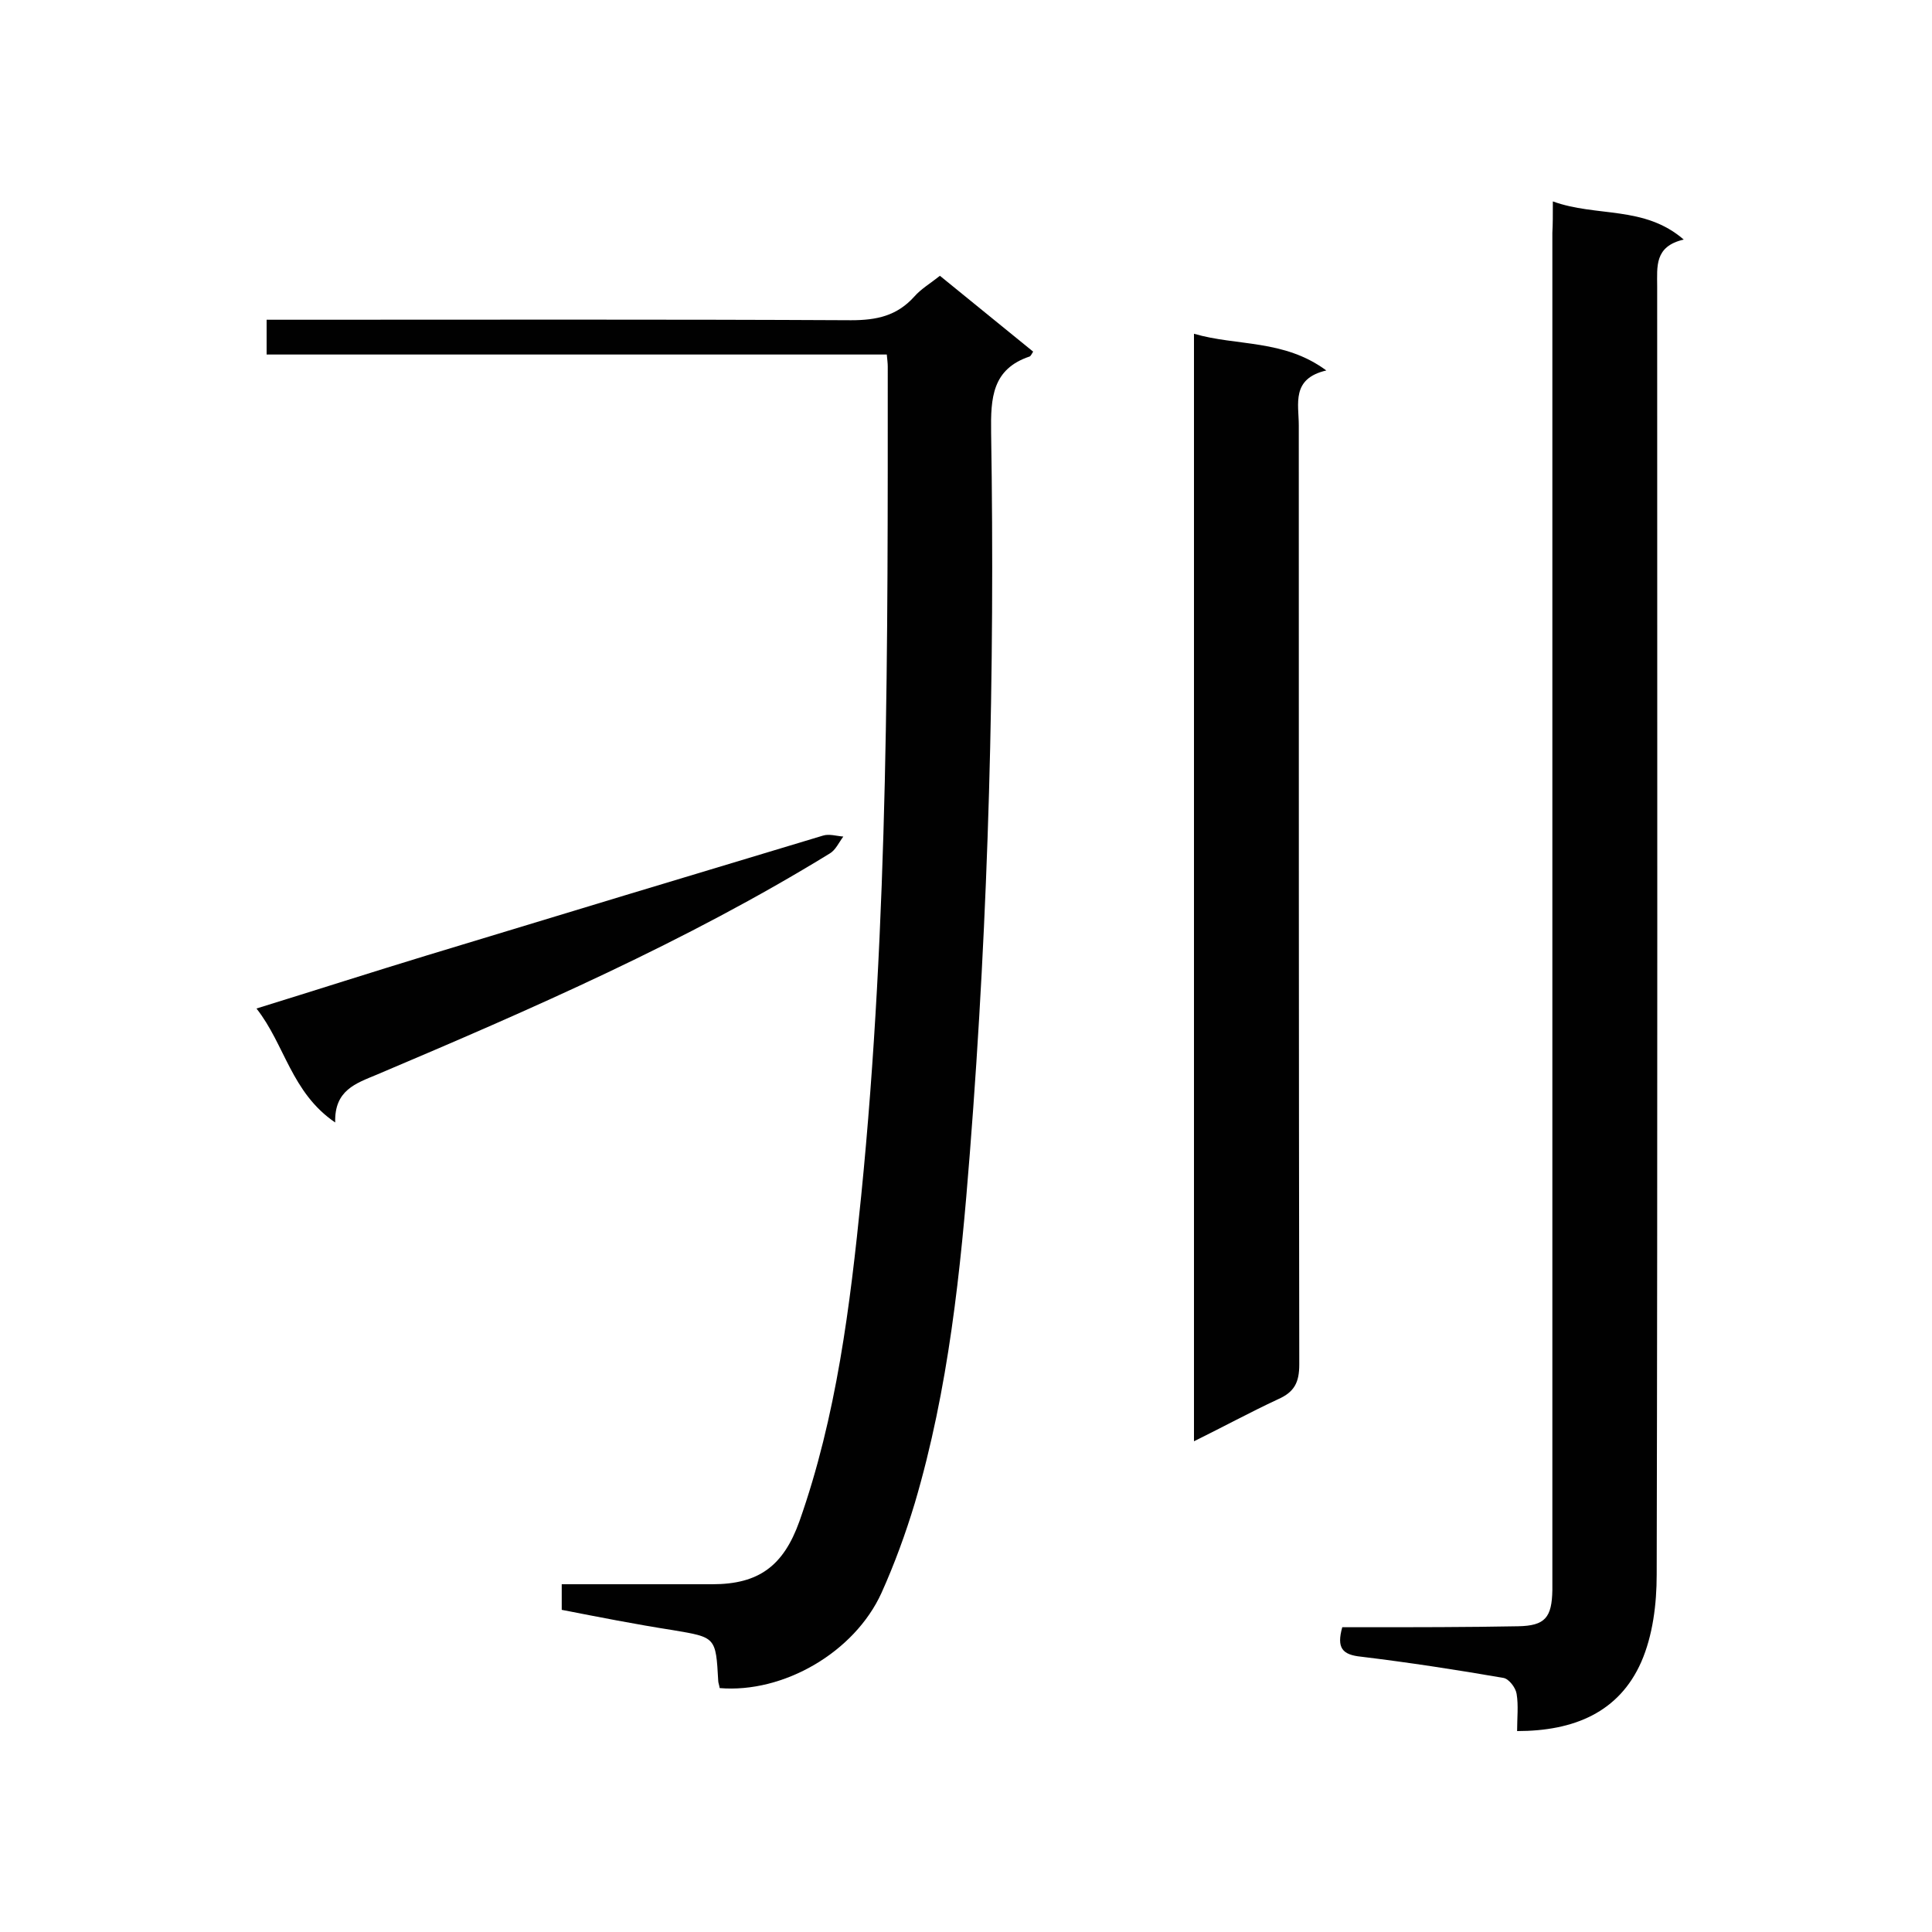
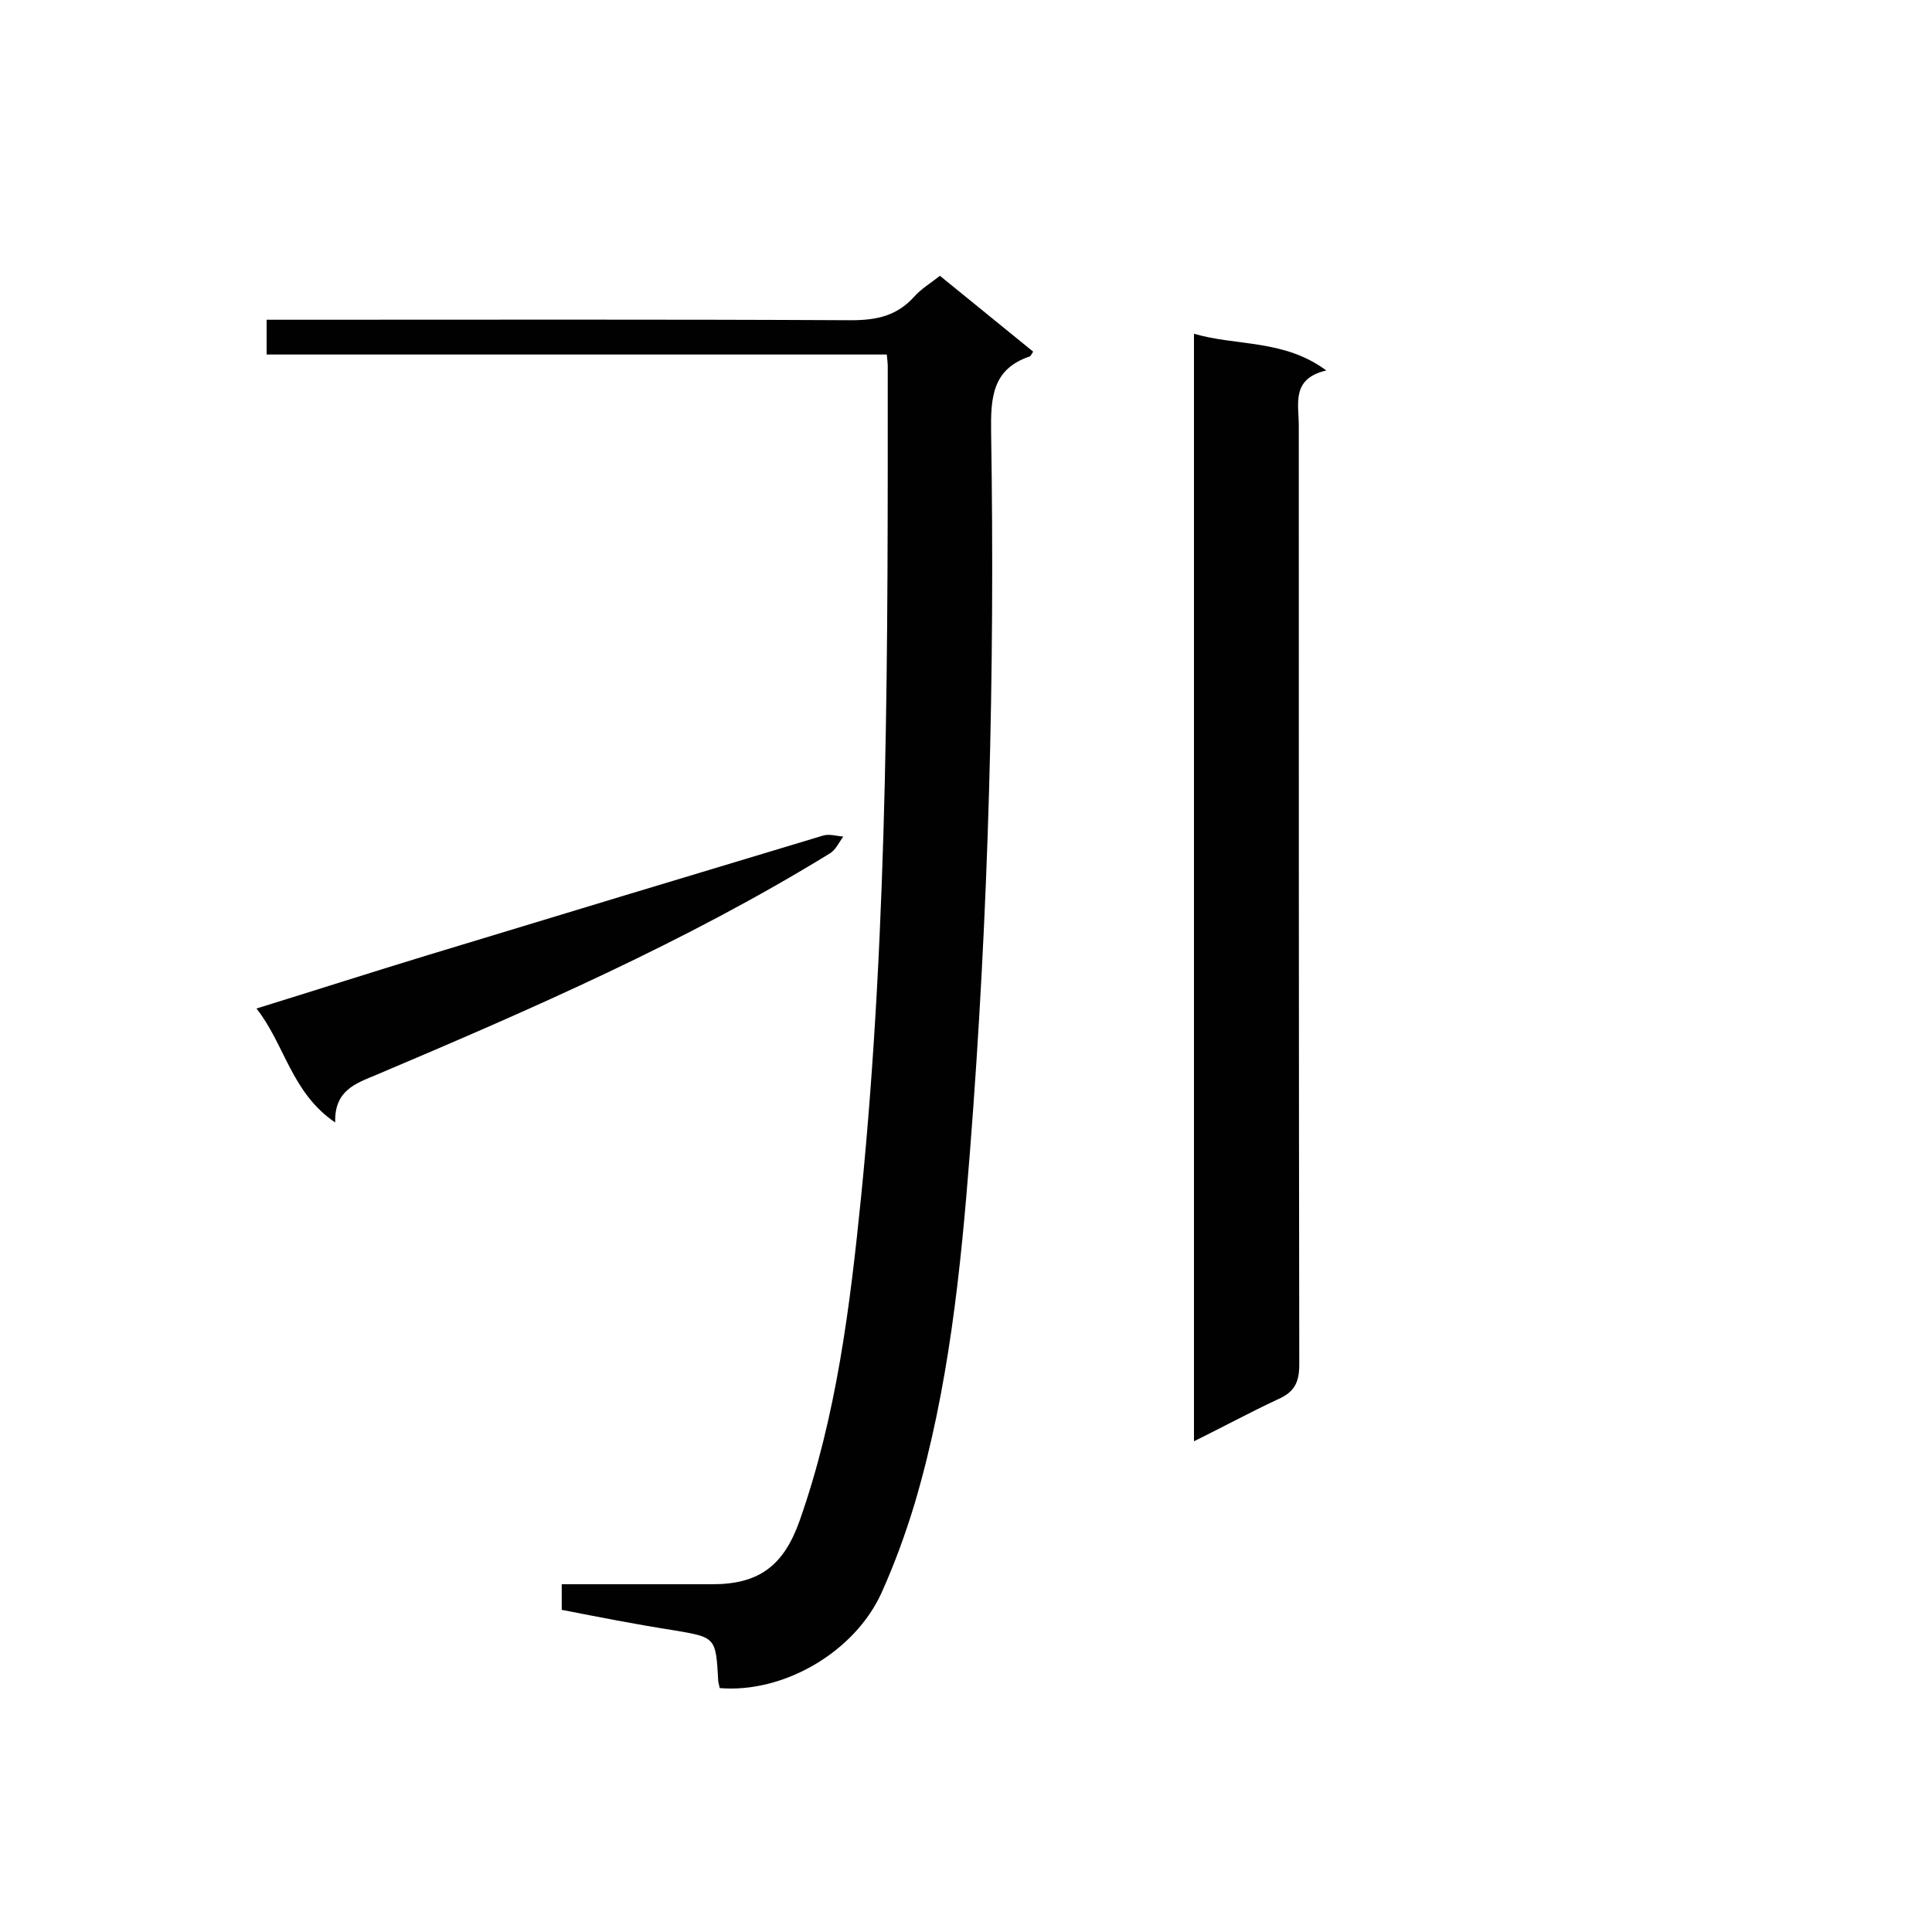
<svg xmlns="http://www.w3.org/2000/svg" enable-background="new 0 0 400 400" viewBox="0 0 400 400">
  <path d="m149 349.5c-.1-.7-.3-1.1-.3-1.5-.5-9.1-.5-9-9.4-10.5-7.7-1.2-15.3-2.7-23-4.2 0-1.8 0-3.4 0-5.3h31.2c9.6 0 14.7-3.8 18-13 7.7-21.8 10.5-44.6 12.8-67.4 5.7-57.1 5.5-114.4 5.5-171.7 0-.7-.1-1.4-.2-2.5-42.7 0-85.4 0-128.4 0 0-2.5 0-4.5 0-7.2h5c38.7 0 77.4-.1 116 .1 5.3 0 9.5-.9 13.1-4.9 1.4-1.6 3.3-2.7 5.3-4.3 6.5 5.3 12.9 10.5 19.3 15.7-.3.5-.5.9-.7 1-7.8 2.6-8.1 8.6-8 15.7.8 49.8-.5 99.5-4.4 149.2-1.9 24.4-4.4 48.8-11.4 72.5-1.9 6.3-4.2 12.6-6.9 18.6-5.6 12.3-20.3 20.8-33.5 19.7z" fill="#010101" />
-   <path d="m321.5 41.7c9.1 3.3 18.9.8 27.1 7.9-6.1 1.4-5.5 5.6-5.5 9.7 0 88.9.1 177.8-.1 266.7 0 6.1-.8 12.6-3.2 18.1-4.6 10.4-13.9 14.3-25.7 14.3 0-2.7.3-5.3-.1-7.7-.2-1.3-1.6-3.1-2.7-3.3-9.8-1.7-19.6-3.2-29.5-4.4-3.9-.4-5.1-1.8-3.9-6.1h4.4c10.7 0 21.4 0 32-.2 5.6-.1 7-1.8 7.1-7.5 0-1.2 0-2.3 0-3.5 0-92.5 0-185 0-277.5.1-1.8.1-3.6.1-6.5z" fill="#010101" />
  <path d="m247.2 298.4c0-76.7 0-152.7 0-229.3 8.9 2.6 18.6 1.1 27.4 7.6-7.3 1.7-5.7 6.9-5.7 11.4 0 64.8 0 129.6.1 194.4 0 3.7-1 5.7-4.4 7.2-5.8 2.7-11.3 5.7-17.4 8.7z" fill="#010101" />
  <path d="m69.4 232.4c-9.1-6.2-10.4-16.1-16.3-23.6 12.3-3.8 23.8-7.5 35.3-11 27.3-8.3 54.7-16.6 82-24.8 1.3-.4 2.8.1 4.2.2-.9 1.2-1.6 2.8-2.8 3.5-29.8 18.3-61.7 32.2-93.8 45.8-4.3 1.8-8.8 3.2-8.6 9.9z" fill="#010101" />
</svg>